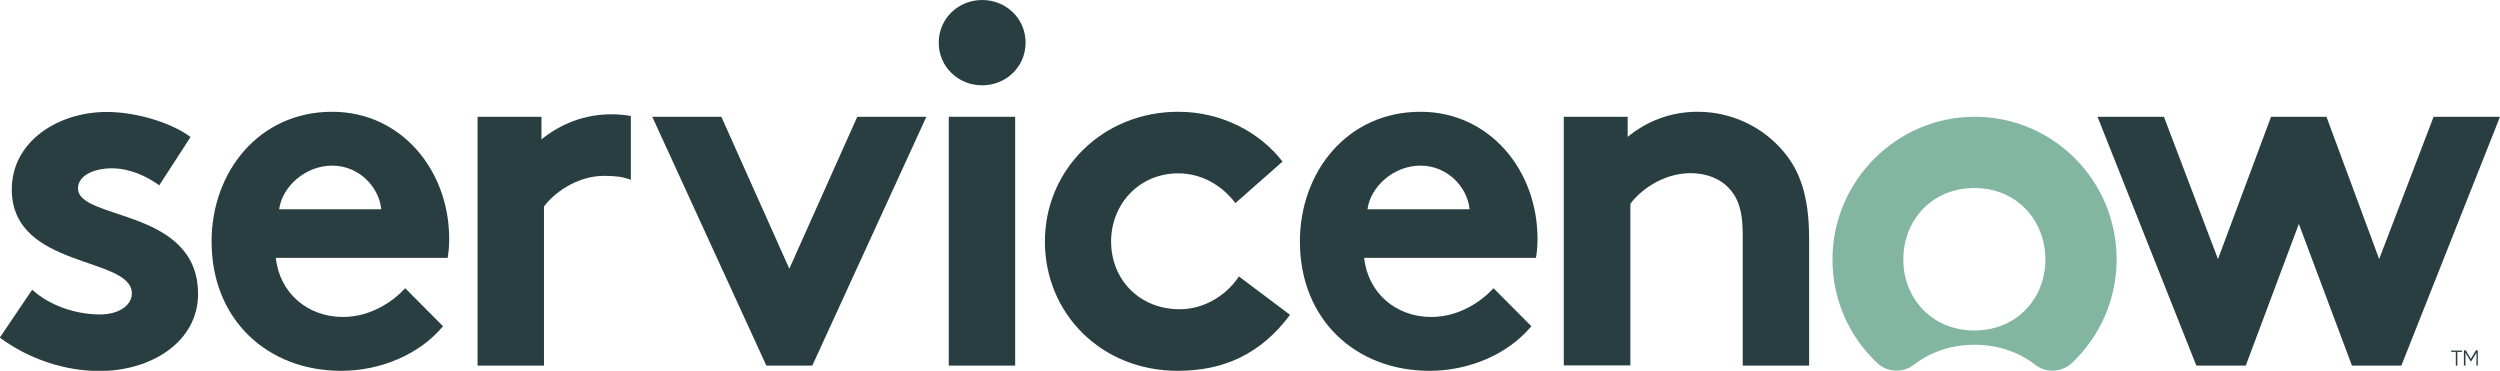
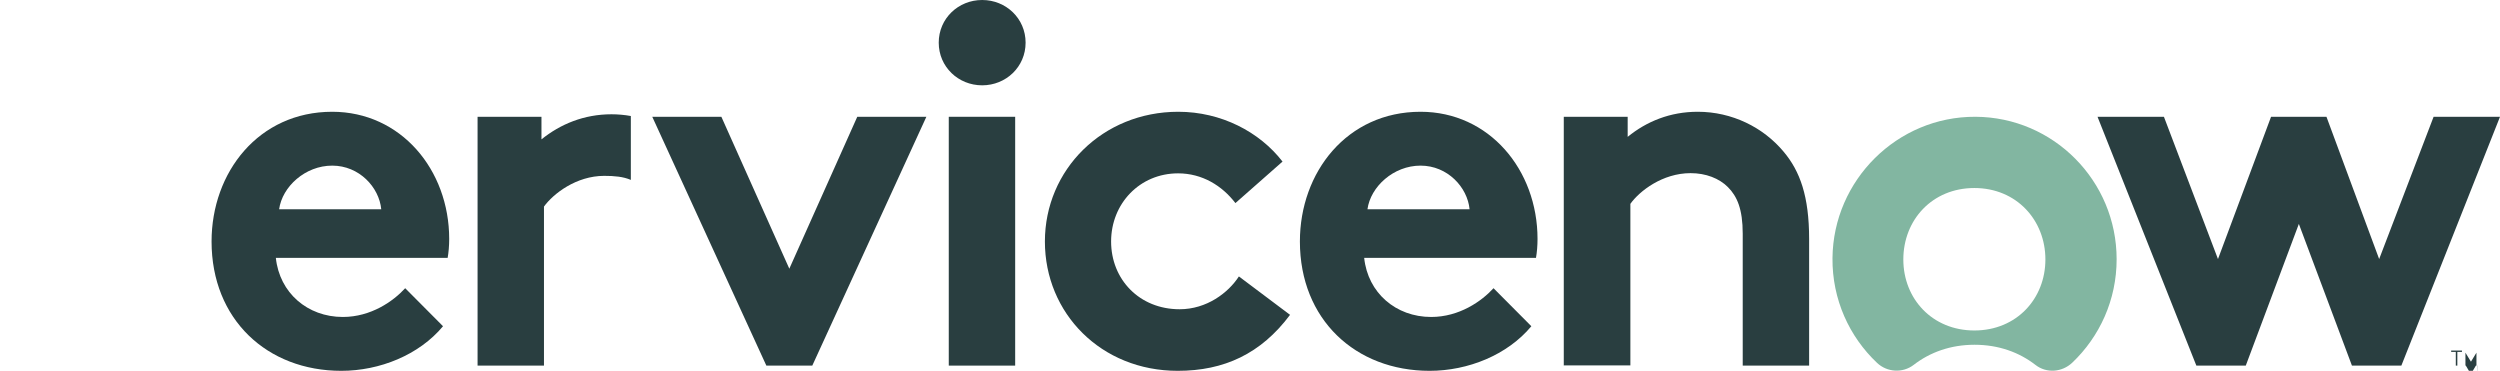
<svg xmlns="http://www.w3.org/2000/svg" id="Layer_1" data-name="Layer 1" viewBox="0 0 129.51 19.21">
  <defs>
    <style>
      .cls-1 {
        fill: #293e40;
      }

      .cls-2 {
        fill: #82b6a1;
      }
    </style>
  </defs>
  <g id="ServiceNow">
    <g>
      <path class="cls-1" d="M31.68,5.92c-1.43,0-2.65.51-3.63,1.3v-1.17h-3.31v12.89h3.44v-8.24c.48-.66,1.67-1.59,3.12-1.59.52,0,.99.04,1.38.21v-3.31c-.33-.06-.67-.09-1.01-.09Z" />
-       <path class="cls-1" d="M1.67,15.01c.87.8,2.22,1.28,3.52,1.28.93,0,1.64-.45,1.64-1.09,0-1.94-6.22-1.25-6.22-5.39,0-2.47,2.38-4.01,4.92-4.01,1.67,0,3.49.64,4.34,1.3l-1.62,2.5c-.66-.48-1.54-.88-2.46-.88s-1.75.37-1.75,1.04c0,1.67,6.22,1.01,6.22,5.47,0,2.47-2.41,3.99-5.11,3.99-1.77,0-3.65-.61-5.16-1.73l1.67-2.47Z" />
      <path class="cls-1" d="M22.95,16.9c-1.24,1.49-3.28,2.31-5.27,2.31-3.84,0-6.72-2.66-6.72-6.7,0-3.59,2.44-6.72,6.25-6.72,3.55,0,6.06,3,6.06,6.59,0,.35-.03.69-.08.98h-8.9c.19,1.81,1.64,3.06,3.47,3.06,1.46,0,2.62-.82,3.23-1.49l1.96,1.97ZM19.75,10.84c-.11-1.14-1.14-2.26-2.54-2.26s-2.59,1.09-2.75,2.26h5.3Z" />
      <polygon class="cls-1" points="40.89 13.92 44.41 6.05 47.99 6.05 42.08 18.94 39.7 18.94 33.79 6.05 37.37 6.05 40.89 13.92" />
      <path class="cls-1" d="M50.88,0c1.24,0,2.25.96,2.25,2.21s-1.01,2.21-2.25,2.21-2.25-.96-2.25-2.21,1.01-2.21,2.25-2.21" />
      <rect class="cls-1" x="49.15" y="6.05" width="3.44" height="12.89" />
      <path class="cls-1" d="M66.83,16.31c-1.51,2.02-3.42,2.9-5.82,2.9-3.97,0-6.88-2.98-6.88-6.7s2.99-6.72,6.91-6.72c2.22,0,4.21,1.04,5.4,2.58l-2.44,2.15c-.69-.9-1.72-1.54-2.97-1.54-1.99,0-3.47,1.57-3.47,3.53s1.46,3.51,3.55,3.51c1.4,0,2.52-.85,3.07-1.7l2.65,1.99Z" />
      <path class="cls-1" d="M79.33,16.9c-1.24,1.49-3.28,2.31-5.27,2.31-3.84,0-6.72-2.66-6.72-6.7,0-3.59,2.44-6.72,6.25-6.72,3.55,0,6.06,3,6.06,6.59,0,.35-.03.69-.08.98h-8.9c.19,1.81,1.64,3.06,3.47,3.06,1.46,0,2.62-.82,3.23-1.49l1.96,1.97ZM76.13,10.84c-.11-1.14-1.14-2.26-2.54-2.26s-2.59,1.09-2.75,2.26h5.3Z" />
      <polygon class="cls-1" points="116.34 18.94 113.78 18.94 108.66 6.05 112.1 6.05 114.9 13.42 117.65 6.05 120.52 6.05 123.25 13.42 126.07 6.05 129.51 6.05 124.4 18.94 121.84 18.94 119.09 11.6 116.34 18.94" />
      <path class="cls-1" d="M81.01,18.94V6.05h3.31v1.04c.98-.8,2.2-1.3,3.63-1.3,1.77,0,3.39.8,4.45,2.07.85,1.01,1.32,2.31,1.32,4.52v6.56h-3.44v-6.83c0-1.28-.29-1.94-.77-2.42-.45-.45-1.14-.72-1.93-.72-1.46,0-2.65.93-3.12,1.59v8.37h-3.44Z" />
      <path class="cls-2" d="M102.33,6.05c-4.03-.02-7.36,3.27-7.4,7.32-.02,2.14.87,4.07,2.31,5.43.52.49,1.33.54,1.9.1.84-.65,1.91-1.04,3.15-1.04s2.31.39,3.15,1.04c.57.45,1.38.39,1.91-.11,1.42-1.35,2.3-3.25,2.3-5.36,0-4.06-3.27-7.36-7.31-7.38M102.28,17.12c-2.18,0-3.68-1.64-3.68-3.68s1.49-3.7,3.68-3.7,3.68,1.67,3.68,3.7-1.49,3.68-3.68,3.68" />
    </g>
    <g>
      <path class="cls-1" d="M127.54,18.23h-.24v.71h-.08v-.71h-.24v-.07h.56v.07Z" />
-       <path class="cls-1" d="M128.37,18.94h-.08v-.67l-.28.46h-.01l-.28-.46v.67h-.08v-.79h.1l.26.44.26-.44h.1v.79Z" />
+       <path class="cls-1" d="M128.37,18.94h-.08v-.67l-.28.46h-.01l-.28-.46v.67h-.08h.1l.26.44.26-.44h.1v.79Z" />
    </g>
  </g>
</svg>